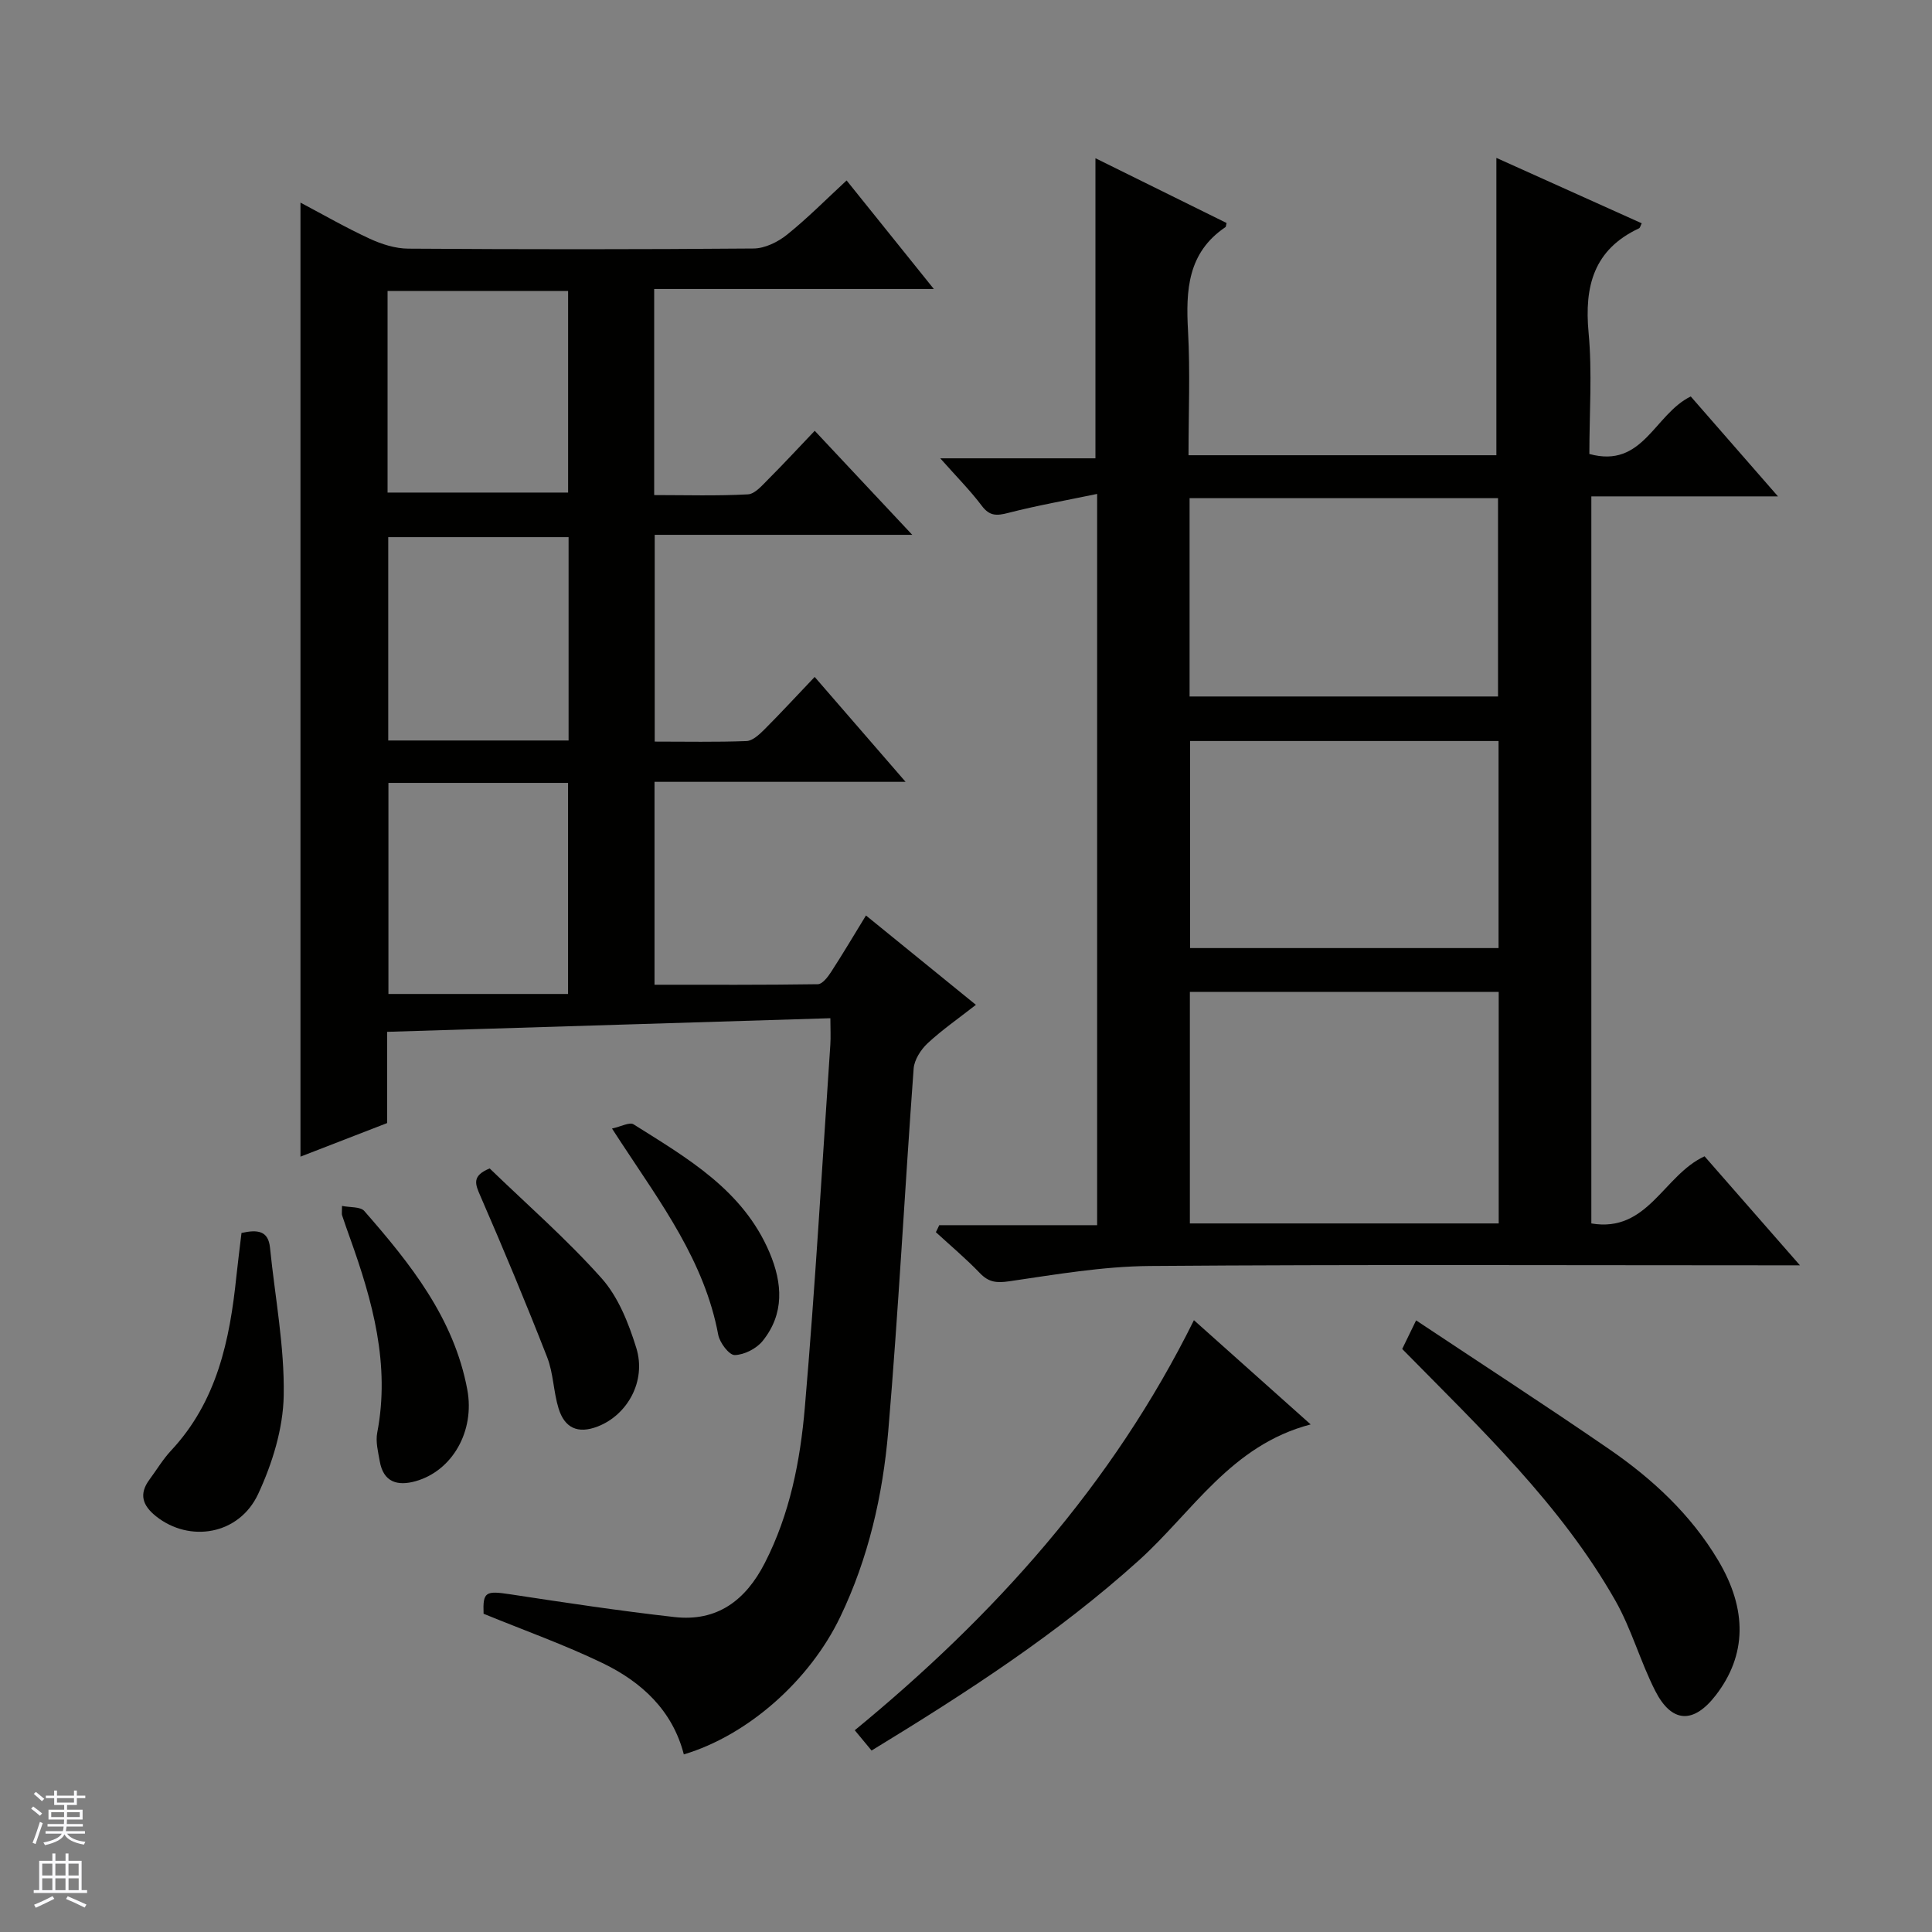
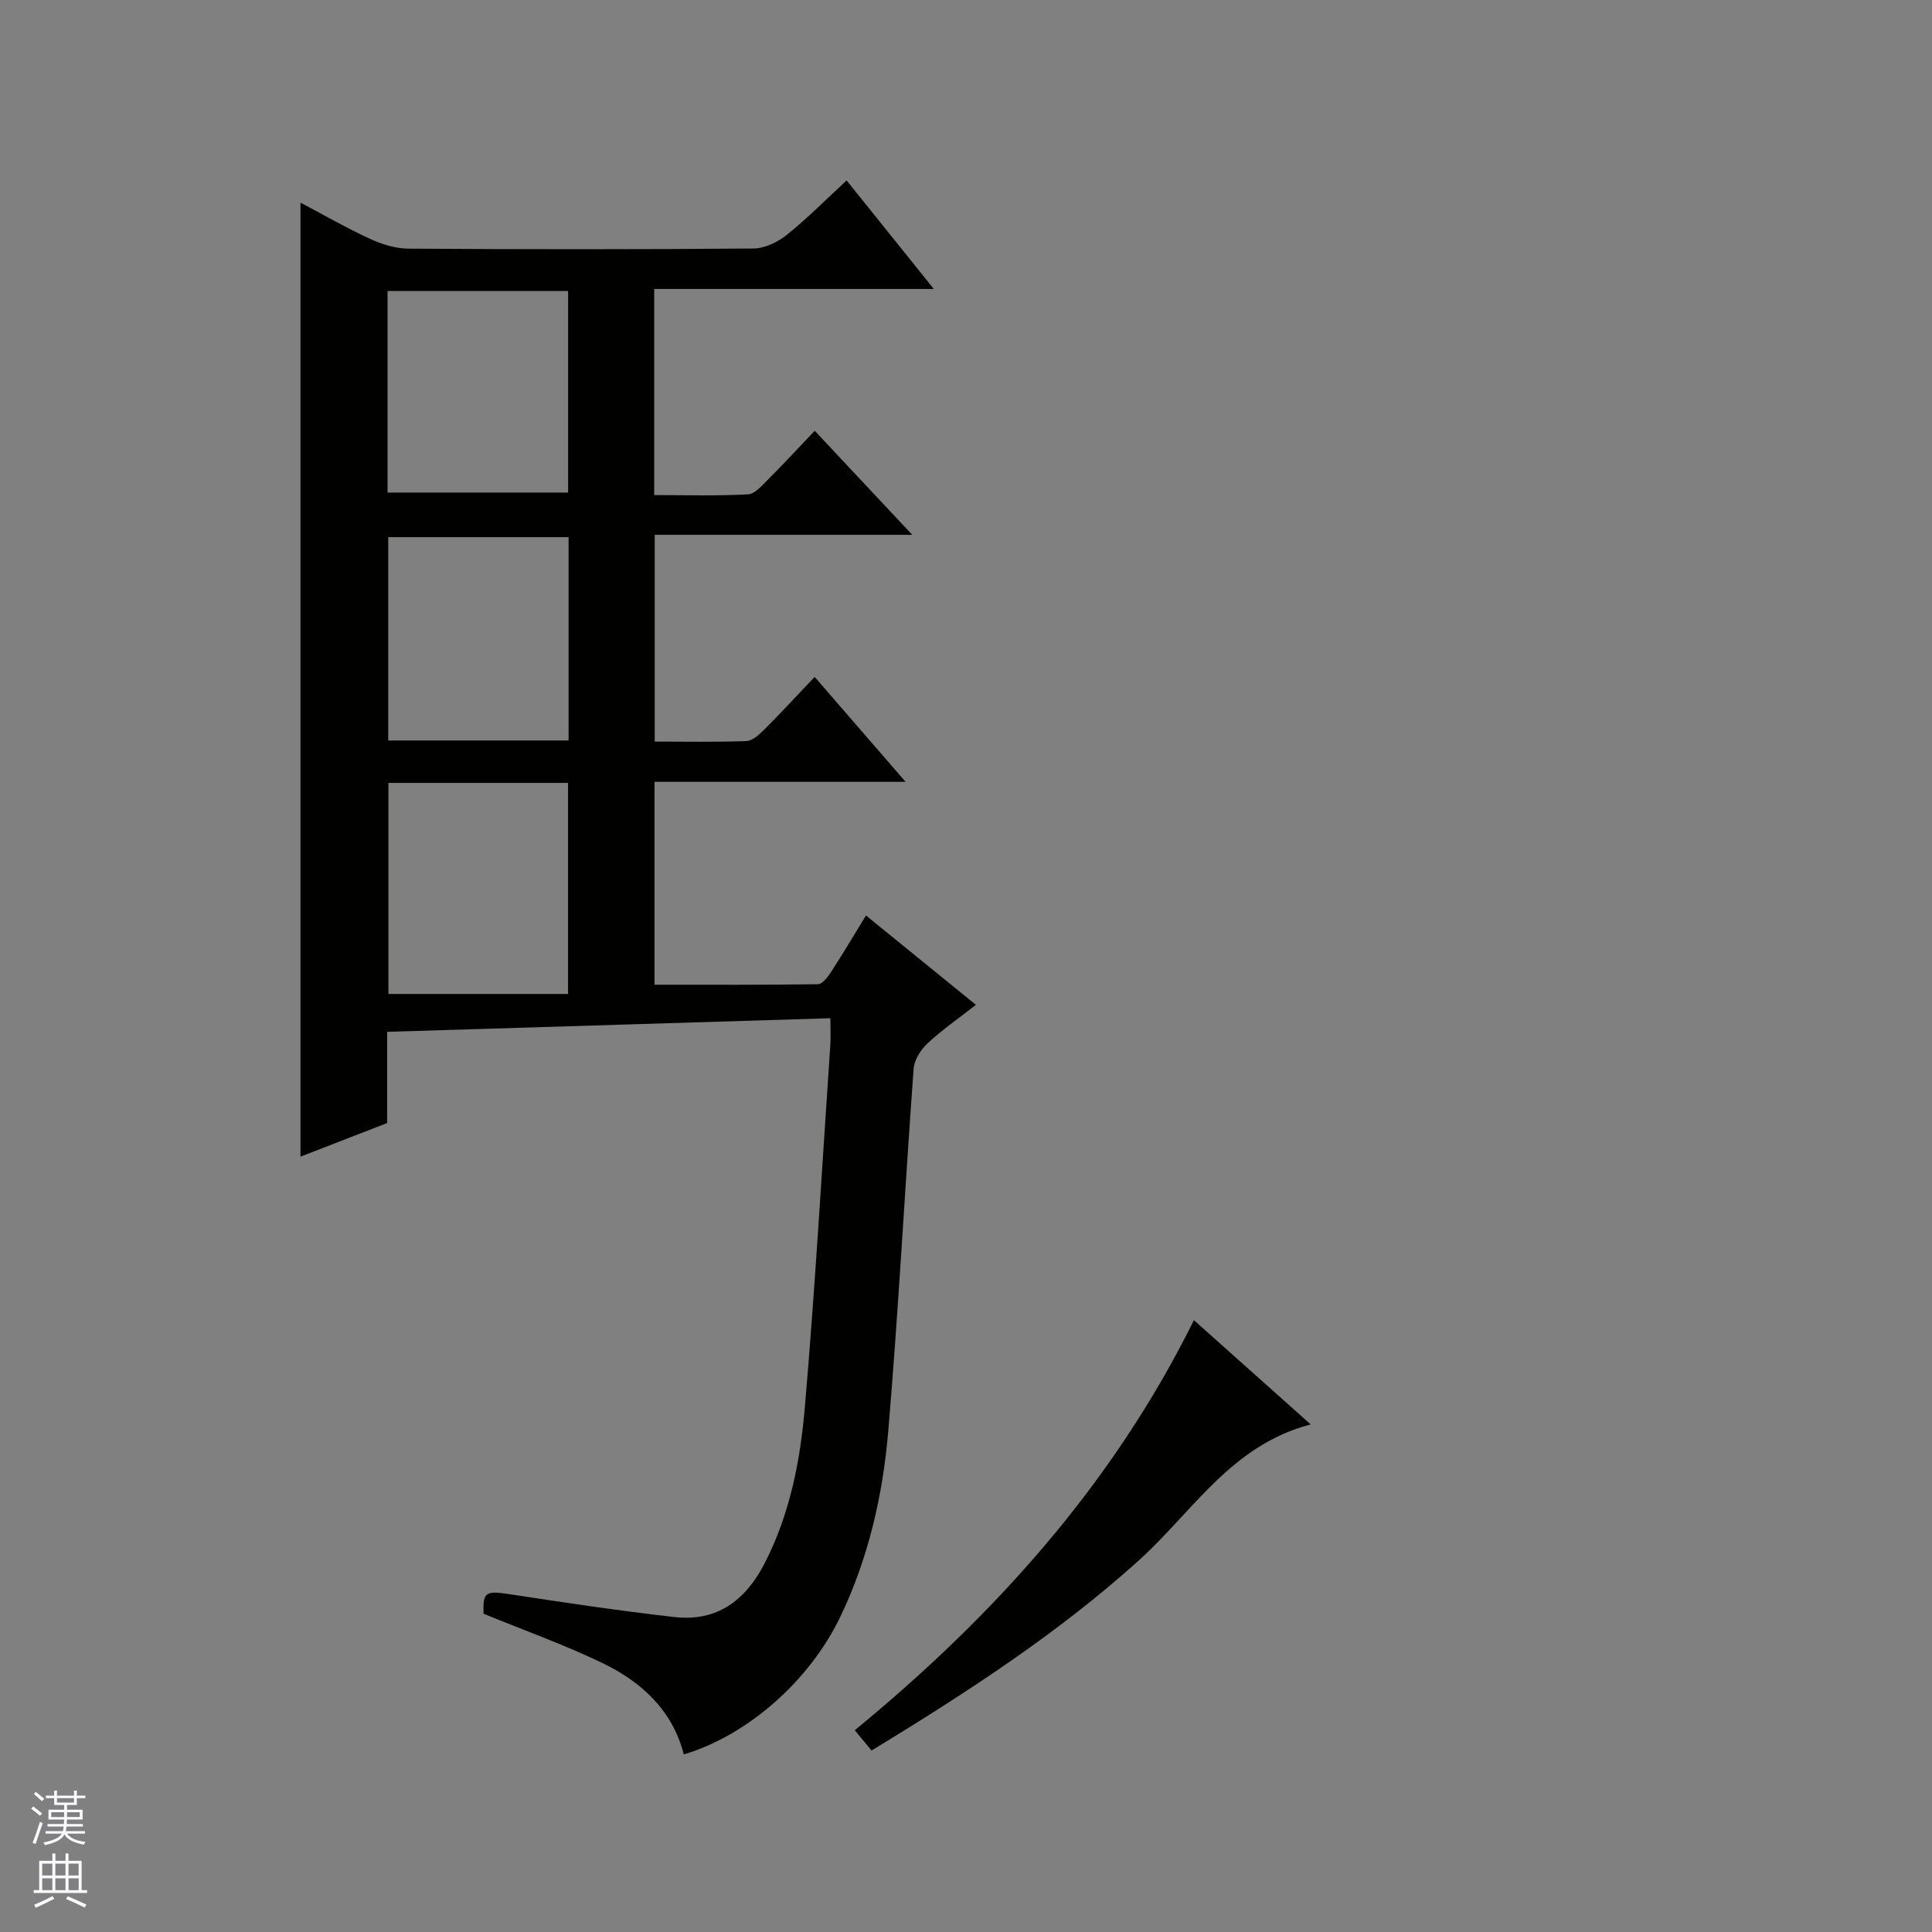
<svg xmlns="http://www.w3.org/2000/svg" enable-background="new 0 0 400 400" viewBox="0 0 400 400">
  <rect x="0" y="0" width="400" height="400" fill="#808080" stroke="none" />
  <g fill="#010100">
    <path d="m168.67 140.15c6.5 7.5 12.33 14.23 18.82 21.72-17.87 0-34.75 0-51.98 0v42.01c11.34 0 22.58.06 33.81-.11.93-.01 2.04-1.45 2.7-2.46 2.43-3.74 4.71-7.59 7.27-11.77 7.61 6.18 14.91 12.12 22.76 18.5-3.64 2.85-7.02 5.19-10 7.96-1.4 1.31-2.75 3.41-2.89 5.24-1.84 25.03-3.14 50.1-5.26 75.1-1.13 13.25-4.1 26.27-9.93 38.41-6.33 13.2-19.14 24.52-32.39 28.48-2.35-9.12-8.76-15.02-16.84-18.91-7.9-3.81-16.22-6.77-24.62-10.21-.17-4.53.39-4.81 5.51-4.03 11.3 1.72 22.62 3.43 33.98 4.71 8.87 1.01 14.78-3.45 18.75-11.22 5.18-10.12 7.32-21.09 8.27-32.14 2.15-25 3.58-50.07 5.28-75.11.11-1.62.01-3.26.01-5.51-30.82.95-61.16 1.88-91.77 2.82v18.89c-5.88 2.28-11.66 4.52-17.94 6.95 0-66.03 0-131.48 0-197.52 4.77 2.52 9.45 5.22 14.33 7.47 2.47 1.14 5.32 2.05 8 2.06 23.83.16 47.66.17 71.49-.03 2.33-.02 5.02-1.34 6.9-2.85 4.25-3.41 8.11-7.32 12.35-11.24 5.57 6.93 11.5 14.31 18.06 22.47-19.7 0-38.68 0-57.9 0v42.67c6.54 0 12.99.2 19.41-.15 1.48-.08 2.99-1.91 4.25-3.16 3.16-3.16 6.19-6.45 9.58-10 6.81 7.27 13.13 14.02 20.19 21.54-18.29 0-35.62 0-53.32 0v42.81c6.44 0 12.73.13 19.01-.11 1.24-.05 2.61-1.32 3.62-2.32 3.4-3.4 6.67-6.95 10.49-10.96zm-88.25 21.94v43.7h37.19c0-15.23 0-29.42 0-43.7-12.52 0-24.65 0-37.19 0zm-.18-60.11h37.38c0-14.33 0-28.06 0-41.73-12.63 0-24.89 0-37.38 0zm.14 9.23v42.1h37.34c0-14.15 0-28.02 0-42.1-12.53 0-24.78 0-37.34 0z" />
-     <path d="m194.46 253.66h32.69c0-50.33 0-100.21 0-151.4-6.32 1.32-12.42 2.39-18.4 3.93-2.38.61-3.85.7-5.48-1.47-2.37-3.15-5.18-5.97-8.6-9.83h32.13c0-21.02 0-41.36 0-62.13 8.95 4.42 18.08 8.93 27.15 13.41-.14.54-.12.78-.23.85-7.86 5.3-8.22 13.1-7.75 21.54.46 8.44.1 16.92.1 25.69h63.74c0-20.49 0-40.83 0-61.56 9.89 4.45 19.98 8.99 30.09 13.54-.25.49-.33.94-.57 1.05-9.35 4.38-11.33 11.96-10.43 21.59.77 8.24.16 16.61.16 25.12 11.13 3.07 13.42-8.2 20.99-11.91 5.6 6.42 11.51 13.18 18.06 20.69-13.42 0-25.82 0-38.64 0v150.53c11.71 1.99 14.93-9.99 23.44-13.9 6.08 6.95 12.48 14.27 19.75 22.57-2.73 0-4.43 0-6.14 0-42.83 0-85.65-.19-128.48.14-9.72.08-19.46 1.76-29.12 3.17-2.62.38-4.23.2-6.05-1.7-2.87-2.99-6.06-5.67-9.11-8.47.24-.46.47-.95.7-1.45zm115.83-.36c0-16.36 0-32.12 0-47.93-21.52 0-42.73 0-63.94 0v47.93zm-.03-57.01c0-14.76 0-28.86 0-42.87-21.55 0-42.77 0-63.87 0v42.87zm-63.97-93.15v41.06h63.86c0-13.92 0-27.44 0-41.06-21.42 0-42.39 0-63.86 0z" />
    <path d="m247.19 273.33c7.73 6.9 15.64 13.97 24.17 21.58-16.48 4.3-24.46 18.12-35.55 28.13-16.75 15.12-35.55 27.31-55.36 39.39-1.14-1.37-2.24-2.7-3.48-4.2 28.86-23.71 53.37-50.87 70.22-84.9z" />
-     <path d="m290.31 279.29c.78-1.61 1.56-3.21 2.88-5.92 13.61 9.05 26.93 17.69 40 26.68 8.96 6.17 16.89 13.52 22.54 23.01 6.09 10.23 5.89 19.66-.51 27.94-4.6 5.95-9.12 5.78-12.54-.96-3.07-6.05-4.9-12.76-8.23-18.64-11.33-19.93-27.84-35.53-44.14-52.11z" />
-     <path d="m50 255.27c3.37-.75 5.55-.45 5.9 3.04 1.03 10.21 3.02 20.43 2.84 30.62-.12 6.85-2.36 14.08-5.29 20.38-3.95 8.48-14.19 10.14-21.12 4.64-2.82-2.24-3.63-4.6-1.37-7.64 1.48-2 2.77-4.18 4.46-5.99 9.51-10.17 12.16-22.86 13.52-36.07.31-2.95.7-5.89 1.06-8.98z" />
-     <path d="m70.81 249.67c1.69.35 3.8.13 4.61 1.05 9.54 10.91 18.57 22.18 21.33 36.99 1.6 8.58-3.09 16.82-10.72 18.96-3.75 1.05-6.66.2-7.41-4.15-.34-1.94-.88-4.02-.52-5.89 2.71-14.11-.96-27.27-5.64-40.32-.56-1.56-1.11-3.11-1.63-4.68-.11-.27-.02-.62-.02-1.96z" />
-     <path d="m101.38 241.91c7.64 7.39 15.92 14.61 23.17 22.74 3.46 3.88 5.6 9.31 7.18 14.4 2.15 6.91-1.86 13.91-7.96 16.28-4.2 1.63-6.9.26-8.13-3.75-1.06-3.45-1.06-7.26-2.36-10.59-4.38-11.21-9.02-22.33-13.82-33.37-1.07-2.45-1.84-4.16 1.92-5.71z" />
-     <path d="m126.71 233.65c1.87-.4 3.64-1.39 4.46-.87 11.11 7 22.67 13.59 28.16 26.56 2.69 6.35 3.1 12.67-1.44 18.3-1.28 1.58-3.8 2.87-5.78 2.91-1.15.02-3.11-2.56-3.41-4.21-2.84-15.23-11.89-27.27-20.08-39.76-.37-.55-.73-1.11-1.91-2.93z" />
+     <path d="m290.31 279.29z" />
  </g>
  <path d="m6.45 374.46.42-.45c.65.47 1.27.95 1.85 1.44l-.45.49c-.66-.56-1.26-1.06-1.83-1.48m.93 7.33-.63-.26c.55-1.36 1.05-2.8 1.52-4.33.19.1.38.19.59.27-.46 1.29-.95 2.73-1.48 4.32m-.38-10.38.44-.42c.43.34 1.01.82 1.74 1.44l-.49.49c-.53-.51-1.09-1.01-1.69-1.51m2.5.35h1.72v-1.04h.59v1.04h3.52v-1.04h.59v1.04h1.75v.53h-1.75v1.42h-2.03v.97h3.22v2.03h-3.24c0 .35-.01.66-.03.93h3.32v.53h-3.37c-.03.27-.08.58-.15.94h3.96v.53h-3.71c.67.92 1.93 1.48 3.79 1.68-.13.24-.23.44-.29.59-2.13-.38-3.48-1.08-4.04-2.12-.43.97-1.77 1.72-4.03 2.23-.09-.19-.2-.37-.33-.55 2.1-.42 3.37-1.03 3.81-1.83h-3.36v-.53h3.58c.08-.29.13-.61.16-.94h-3.33v-.53h3.39c.02-.27.04-.58.04-.93h-3.23v-2.03h3.25v-.97h-2.07v-1.42h-1.73zm1.12 3.44v1h2.65c.01-.3.02-.44.01-.4v-.25-.35zm1.19-2h3.52v-.91h-3.52zm4.71 2h-2.63v.59c0 .15-.01.28-.01.4h2.64z" fill="#fafafc" />
  <path d="m13.55 383.74h.63v1.52h2.72v6.07h1.13v.6h-11.05v-.6h1.13v-6.07h2.73v-1.52h.63v1.52h2.1v-1.52zm-2.68 8.83.38.56c-1.24.63-2.53 1.25-3.85 1.85-.1-.21-.21-.42-.34-.63 1.36-.55 2.63-1.15 3.81-1.78m-2.13-4.27h2.1v-2.45h-2.1zm0 3.04h2.1v-2.46h-2.1zm2.72-3.04h2.1v-2.45h-2.1zm0 3.04h2.1v-2.46h-2.1zm6.07 3.6c-1.41-.71-2.7-1.3-3.86-1.78l.35-.56c1.45.62 2.75 1.19 3.88 1.72zm-1.25-9.09h-2.1v2.45h2.1zm-2.09 5.49h2.1v-2.46h-2.1z" fill="#fafafc" />
</svg>